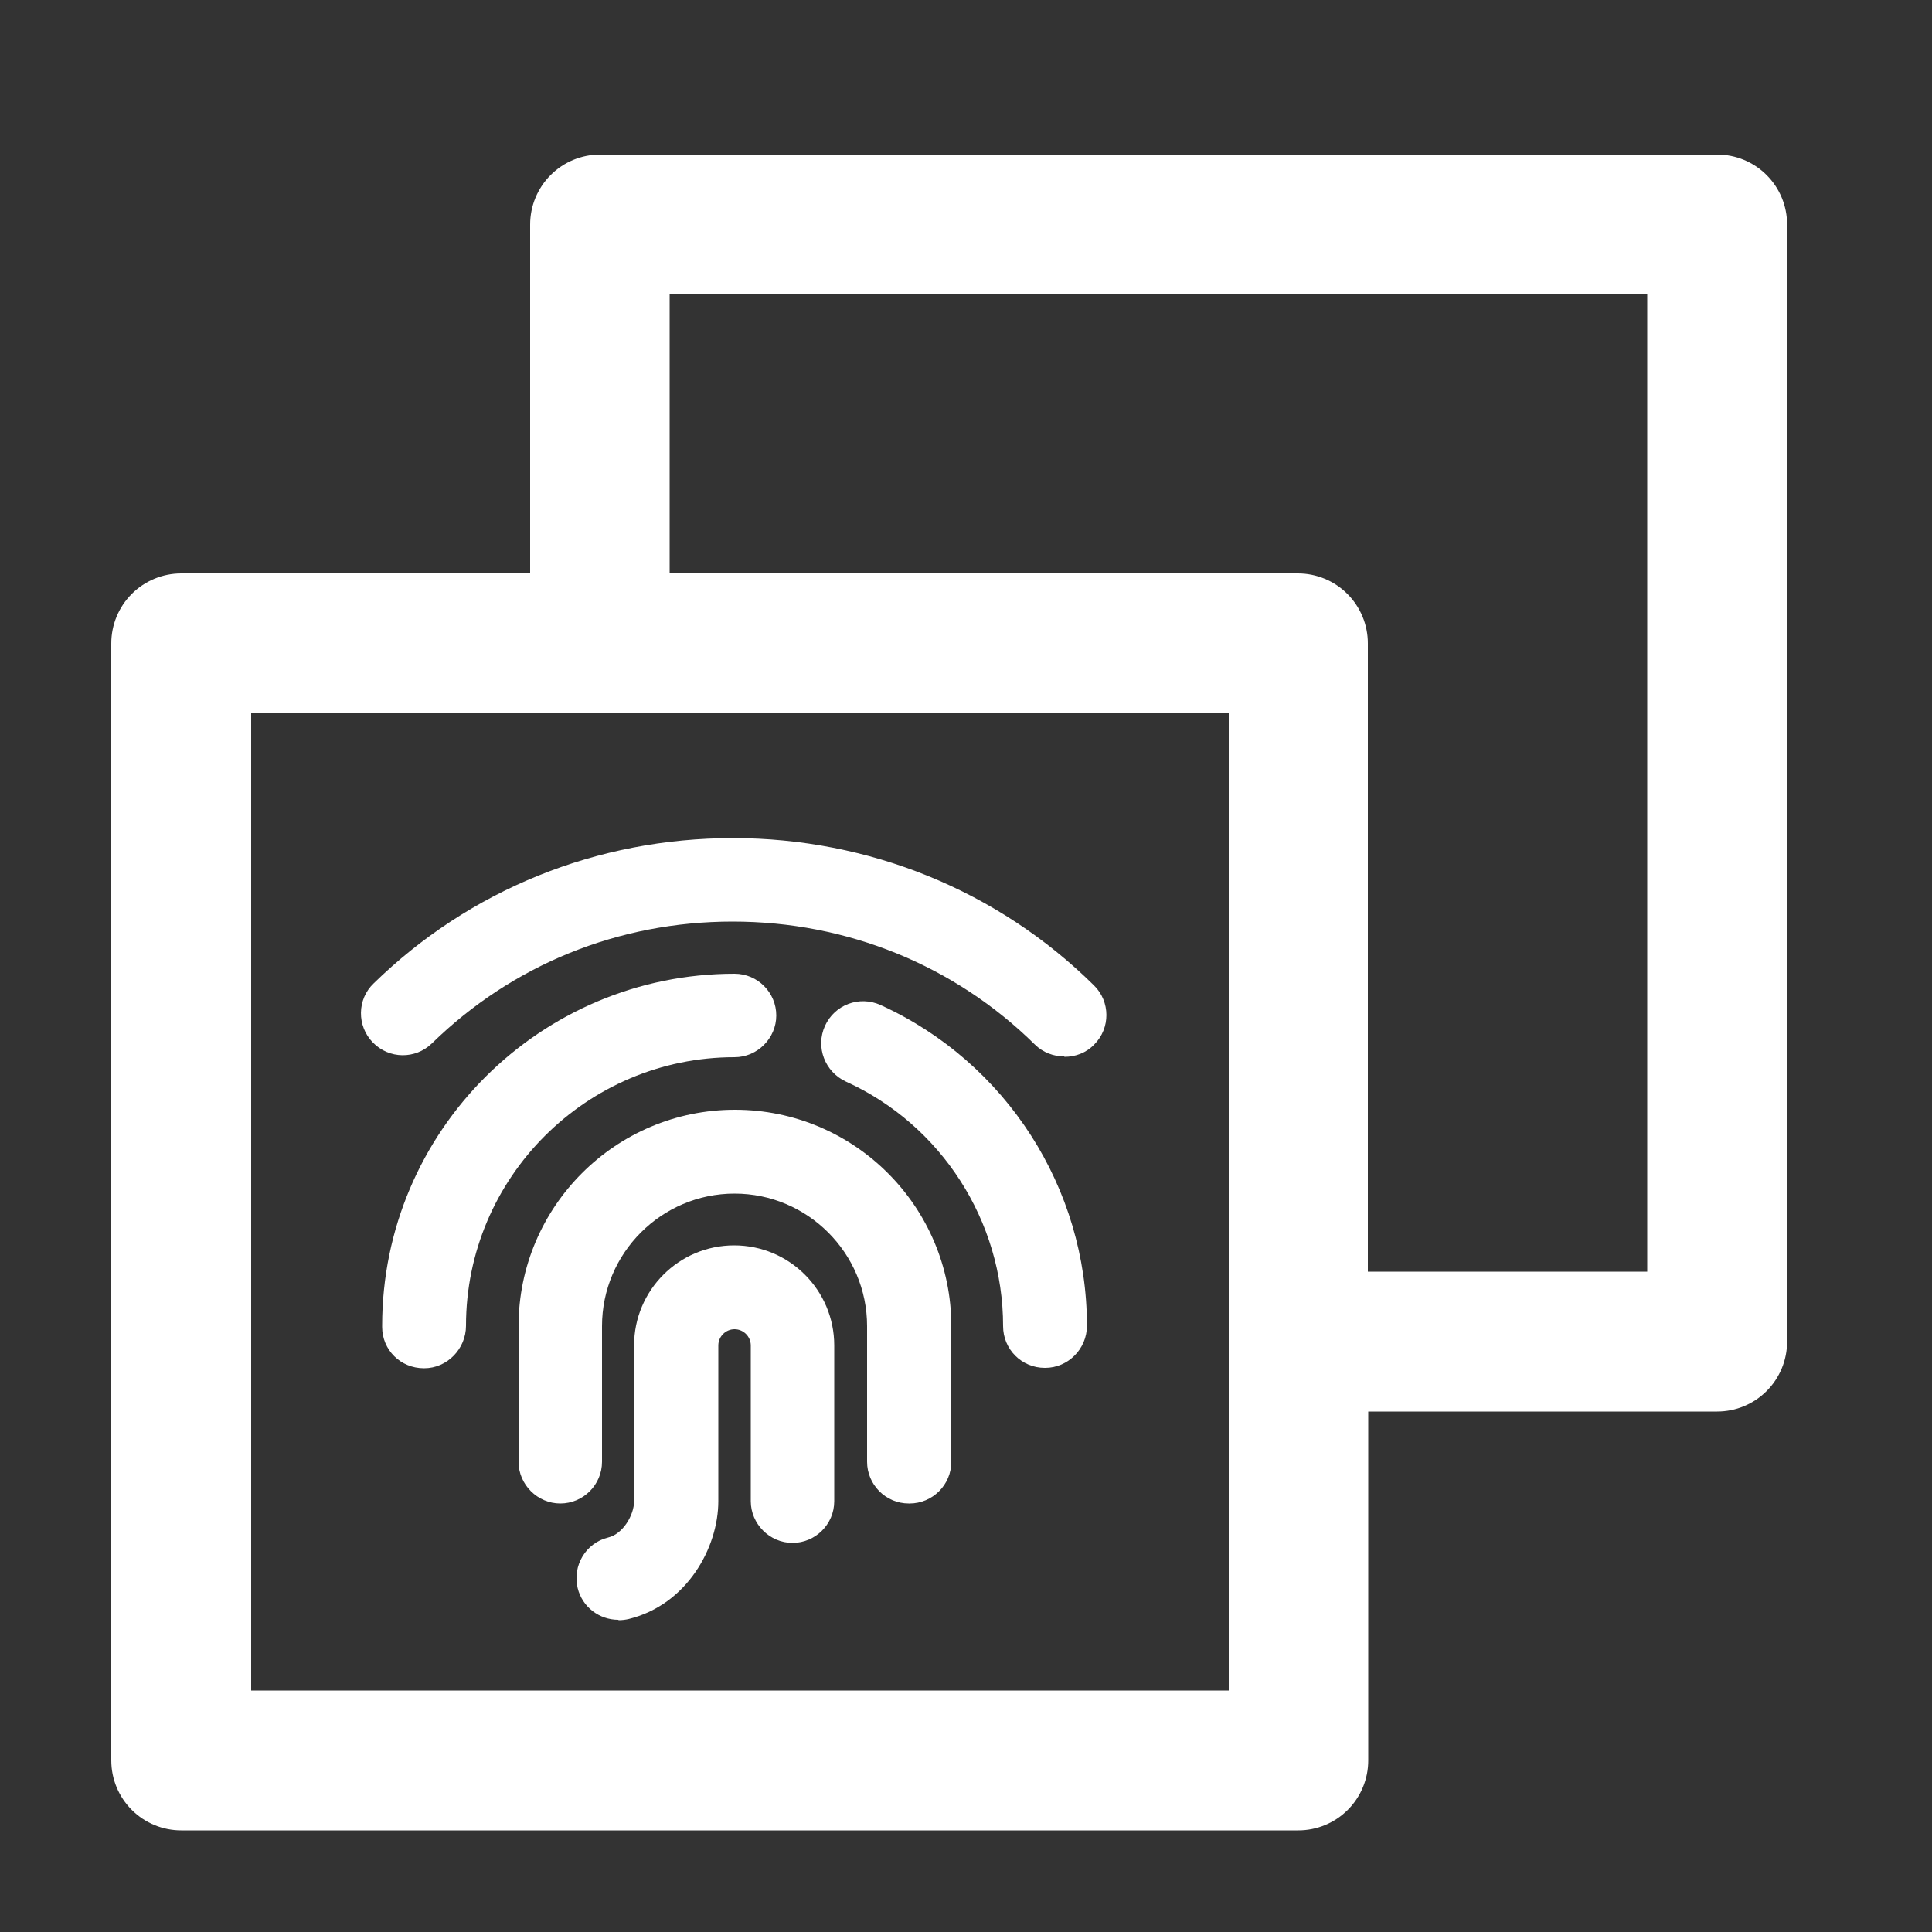
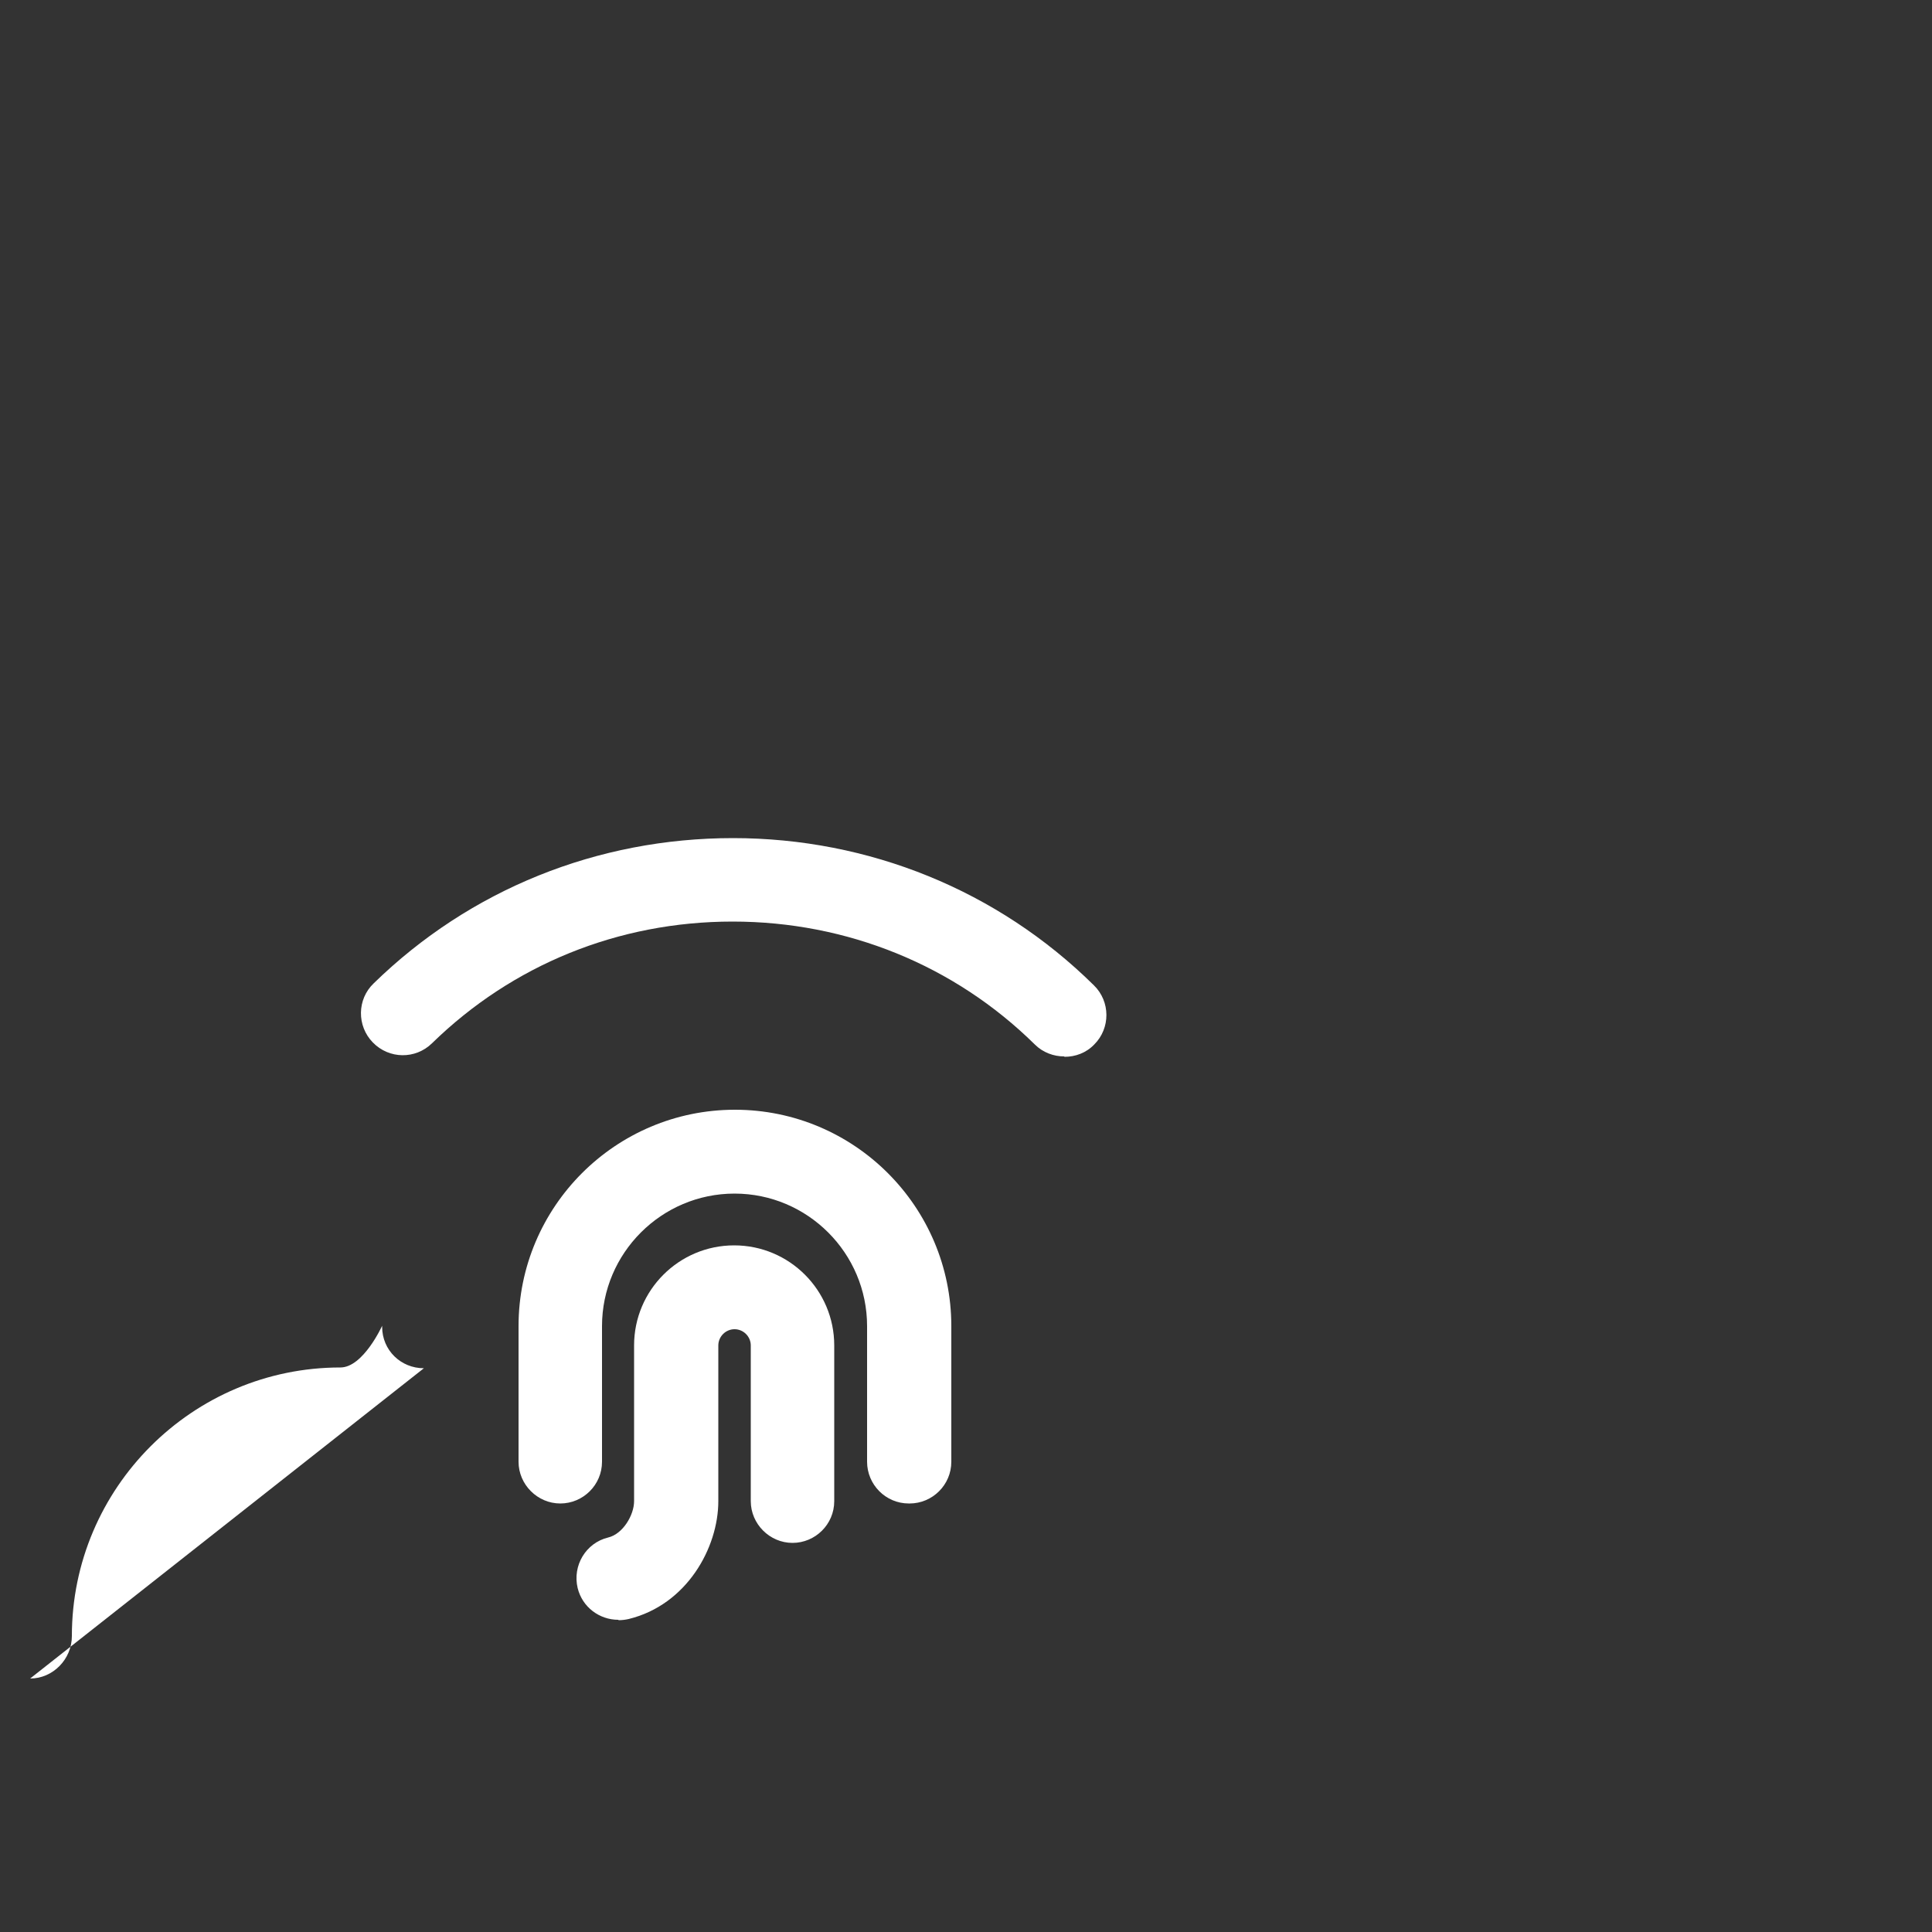
<svg xmlns="http://www.w3.org/2000/svg" id="Livello_1" viewBox="0 0 50 50">
  <rect x="0" y="0" width="50" height="50" fill="#333333" stroke="none" />
  <defs>
    <style>
      .cls-1 {
        fill: #fff;
      }
    </style>
  </defs>
-   <path class="cls-1" d="M44.44,4H15.53c-.48,0-.94.19-1.28.53-.34.34-.53.8-.53,1.28v9.03H4.69c-.48,0-.94.19-1.28.53-.34.34-.53.8-.53,1.28v28.91c0,.48.19.94.53,1.28.34.34.8.53,1.28.53h28.91c.48,0,.94-.19,1.28-.53.34-.34.53-.8.53-1.28v-9.03h9.03c.48,0,.94-.19,1.28-.53.34-.34.53-.8.53-1.28V5.81c0-.48-.19-.94-.53-1.28-.34-.34-.8-.53-1.28-.53ZM31.79,43.75H6.5v-25.3h25.3v25.3ZM42.63,32.91h-7.23v-16.26c0-.48-.19-.94-.53-1.28-.34-.34-.8-.53-1.28-.53h-16.26v-7.23h25.3v25.3Z" />
  <path class="cls-1" d="M27.54,27.34c-.27,0-.55-.1-.76-.31-2.08-2.05-4.86-3.18-7.82-3.18s-5.7,1.12-7.78,3.15c-.43.42-1.11.41-1.53-.02s-.41-1.12.02-1.53c2.49-2.43,5.79-3.76,9.3-3.76s6.85,1.35,9.34,3.81c.43.42.43,1.11.01,1.53-.21.22-.49.32-.77.32Z" />
-   <path class="cls-1" d="M10.97,35.41c-.6,0-1.08-.47-1.08-1.07v-.03c0-5.03,4.09-9.11,9.12-9.11.6,0,1.08.49,1.08,1.08s-.49,1.08-1.08,1.08c-3.83,0-6.95,3.12-6.95,6.95,0,.6-.49,1.1-1.08,1.1Z" />
-   <path class="cls-1" d="M27.04,35.4c-.6,0-1.08-.48-1.08-1.08,0-2.72-1.6-5.21-4.07-6.33-.54-.25-.79-.89-.54-1.44s.89-.79,1.44-.54c3.25,1.48,5.34,4.74,5.34,8.3,0,.6-.49,1.09-1.08,1.09Z" />
+   <path class="cls-1" d="M10.97,35.41c-.6,0-1.08-.47-1.08-1.07v-.03s-.49,1.08-1.08,1.08c-3.83,0-6.95,3.12-6.95,6.95,0,.6-.49,1.1-1.08,1.1Z" />
  <path class="cls-1" d="M23.52,38.91c-.6,0-1.08-.49-1.08-1.08v-3.51c0-1.89-1.54-3.43-3.43-3.43s-3.43,1.54-3.43,3.43v3.51c0,.6-.49,1.08-1.08,1.08s-1.08-.49-1.08-1.08v-3.51c0-3.09,2.51-5.6,5.6-5.6s5.6,2.51,5.6,5.6v3.51c0,.6-.49,1.08-1.08,1.08Z" />
  <path class="cls-1" d="M16,41.92c-.49,0-.93-.33-1.05-.82-.14-.58.21-1.17.79-1.31.38-.09.67-.58.67-.94v-4.03c0-1.43,1.16-2.59,2.59-2.59s2.59,1.16,2.59,2.59v4.03c0,.6-.49,1.08-1.08,1.08s-1.08-.49-1.08-1.08v-4.03c0-.23-.19-.42-.42-.42s-.42.19-.42.42v4.03c0,1.2-.81,2.68-2.32,3.05-.09.02-.17.03-.26.03Z" />
</svg>